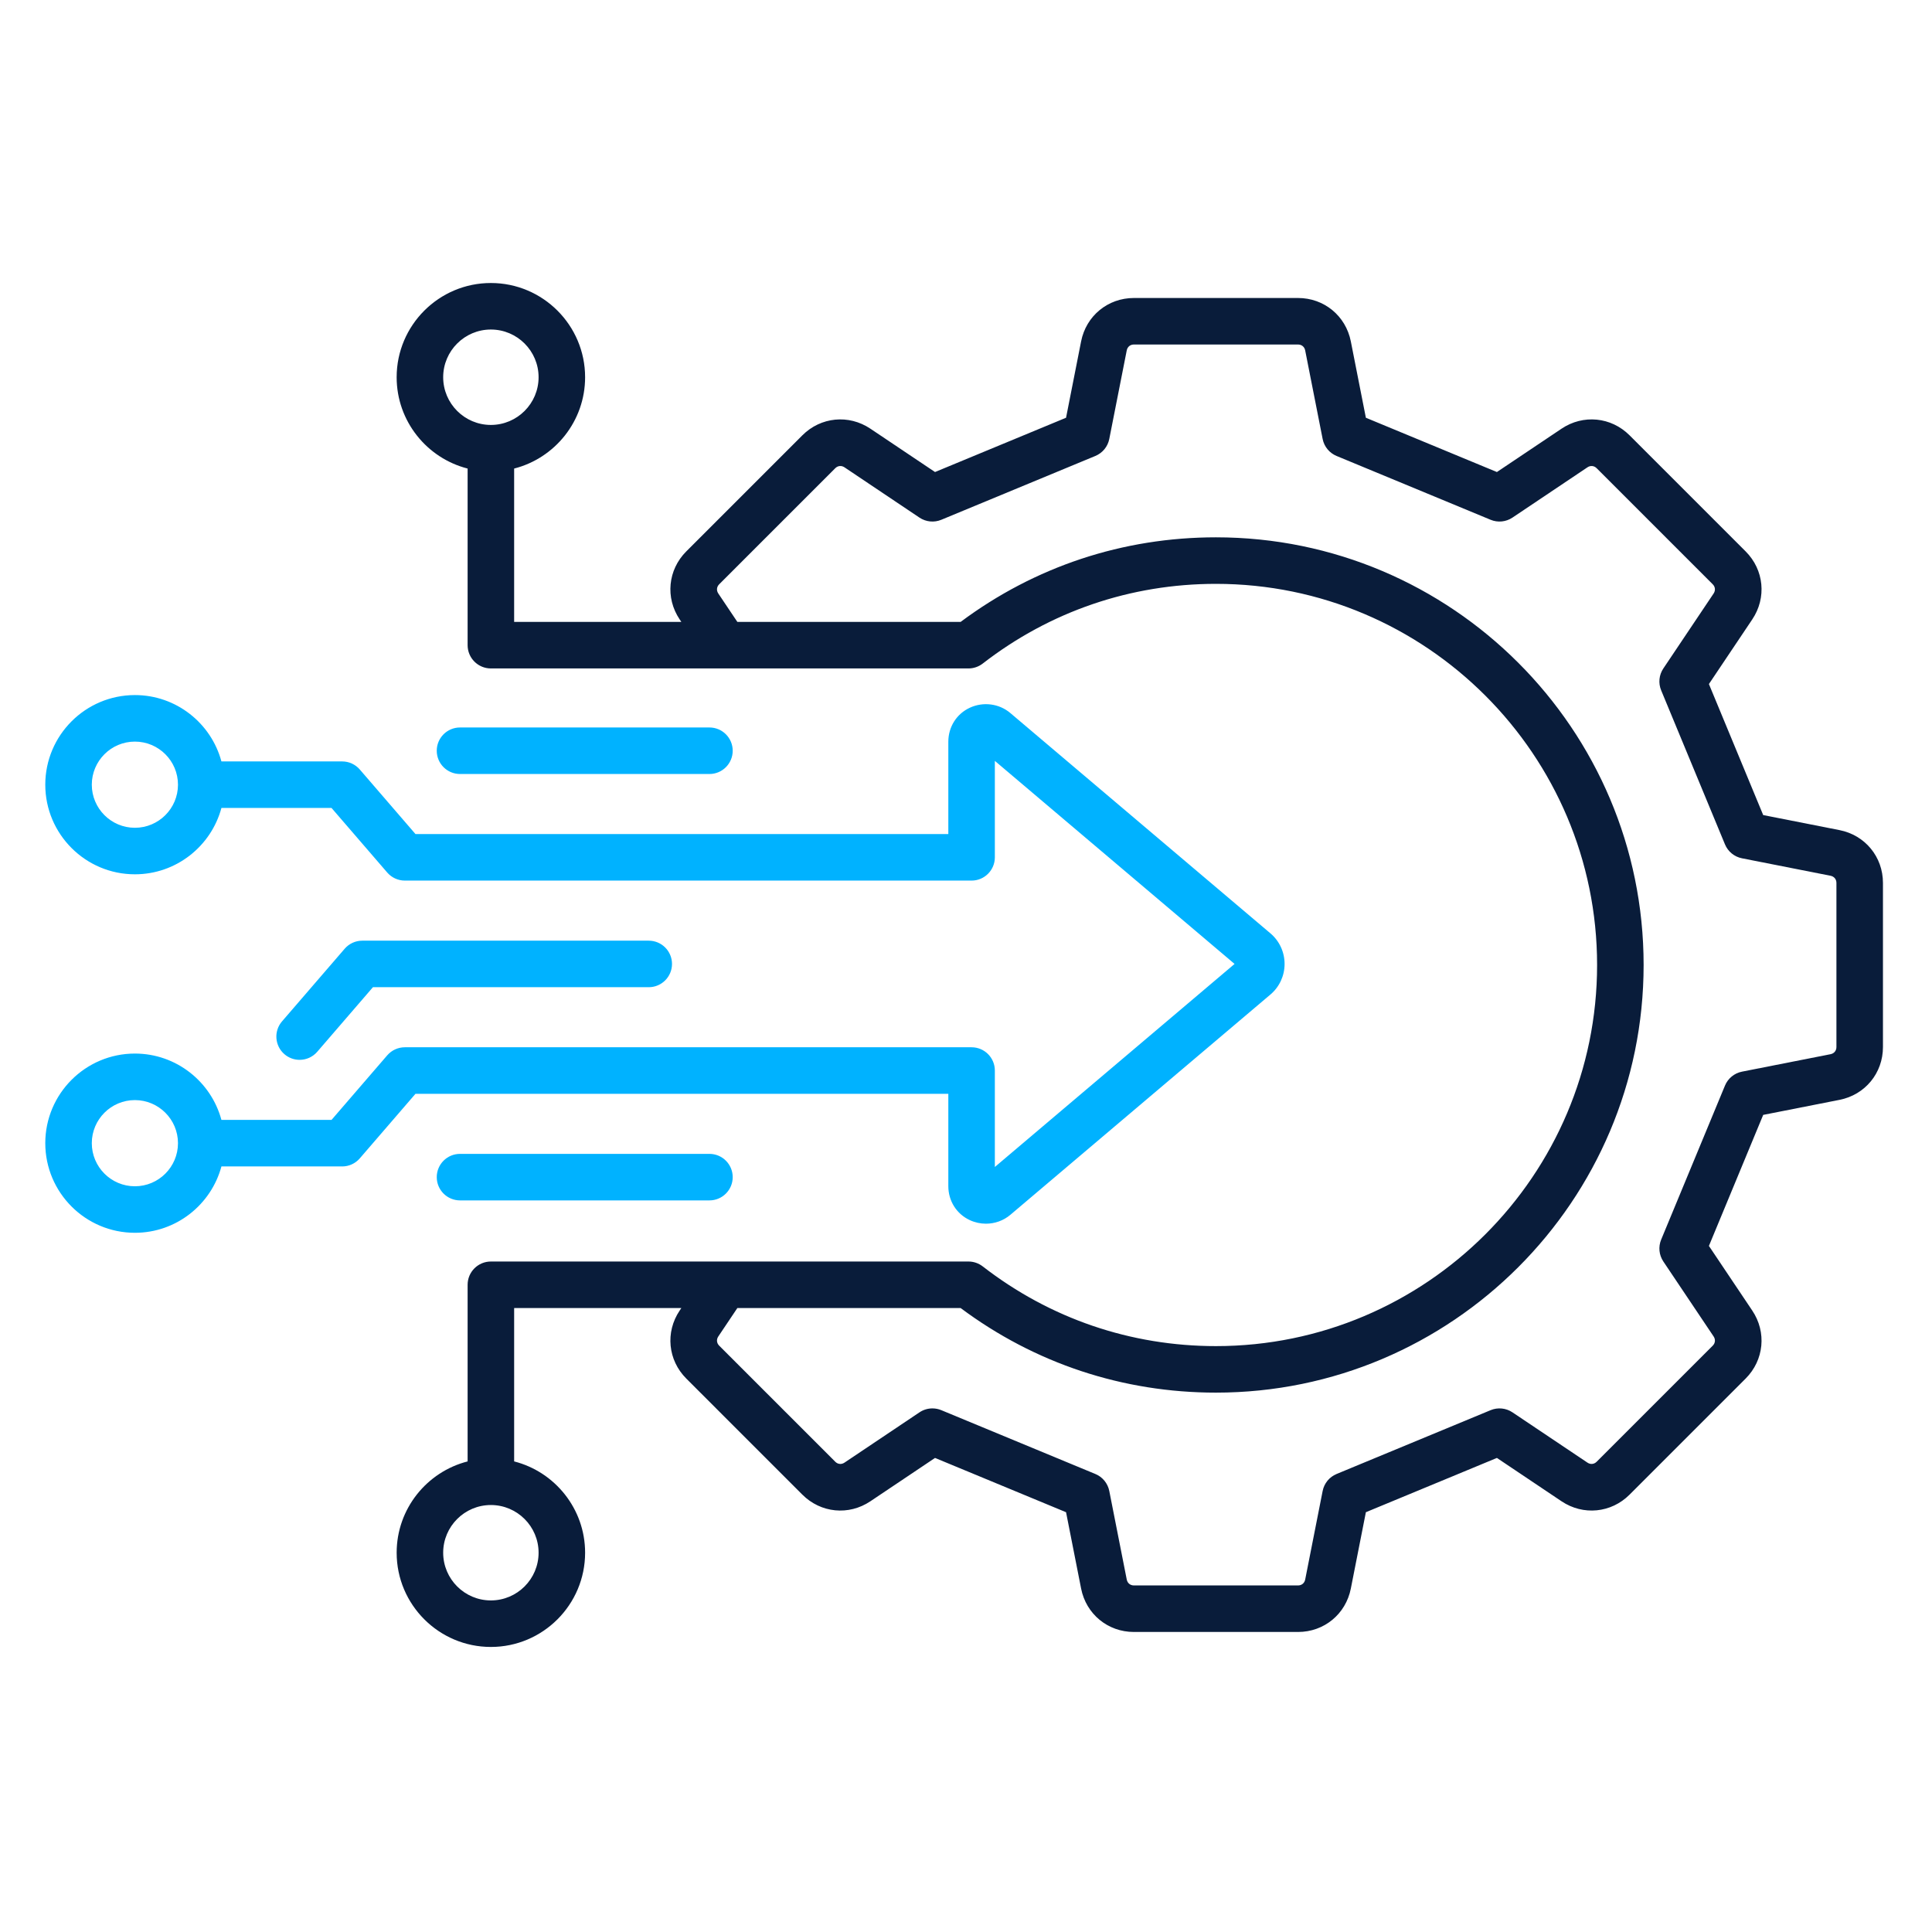
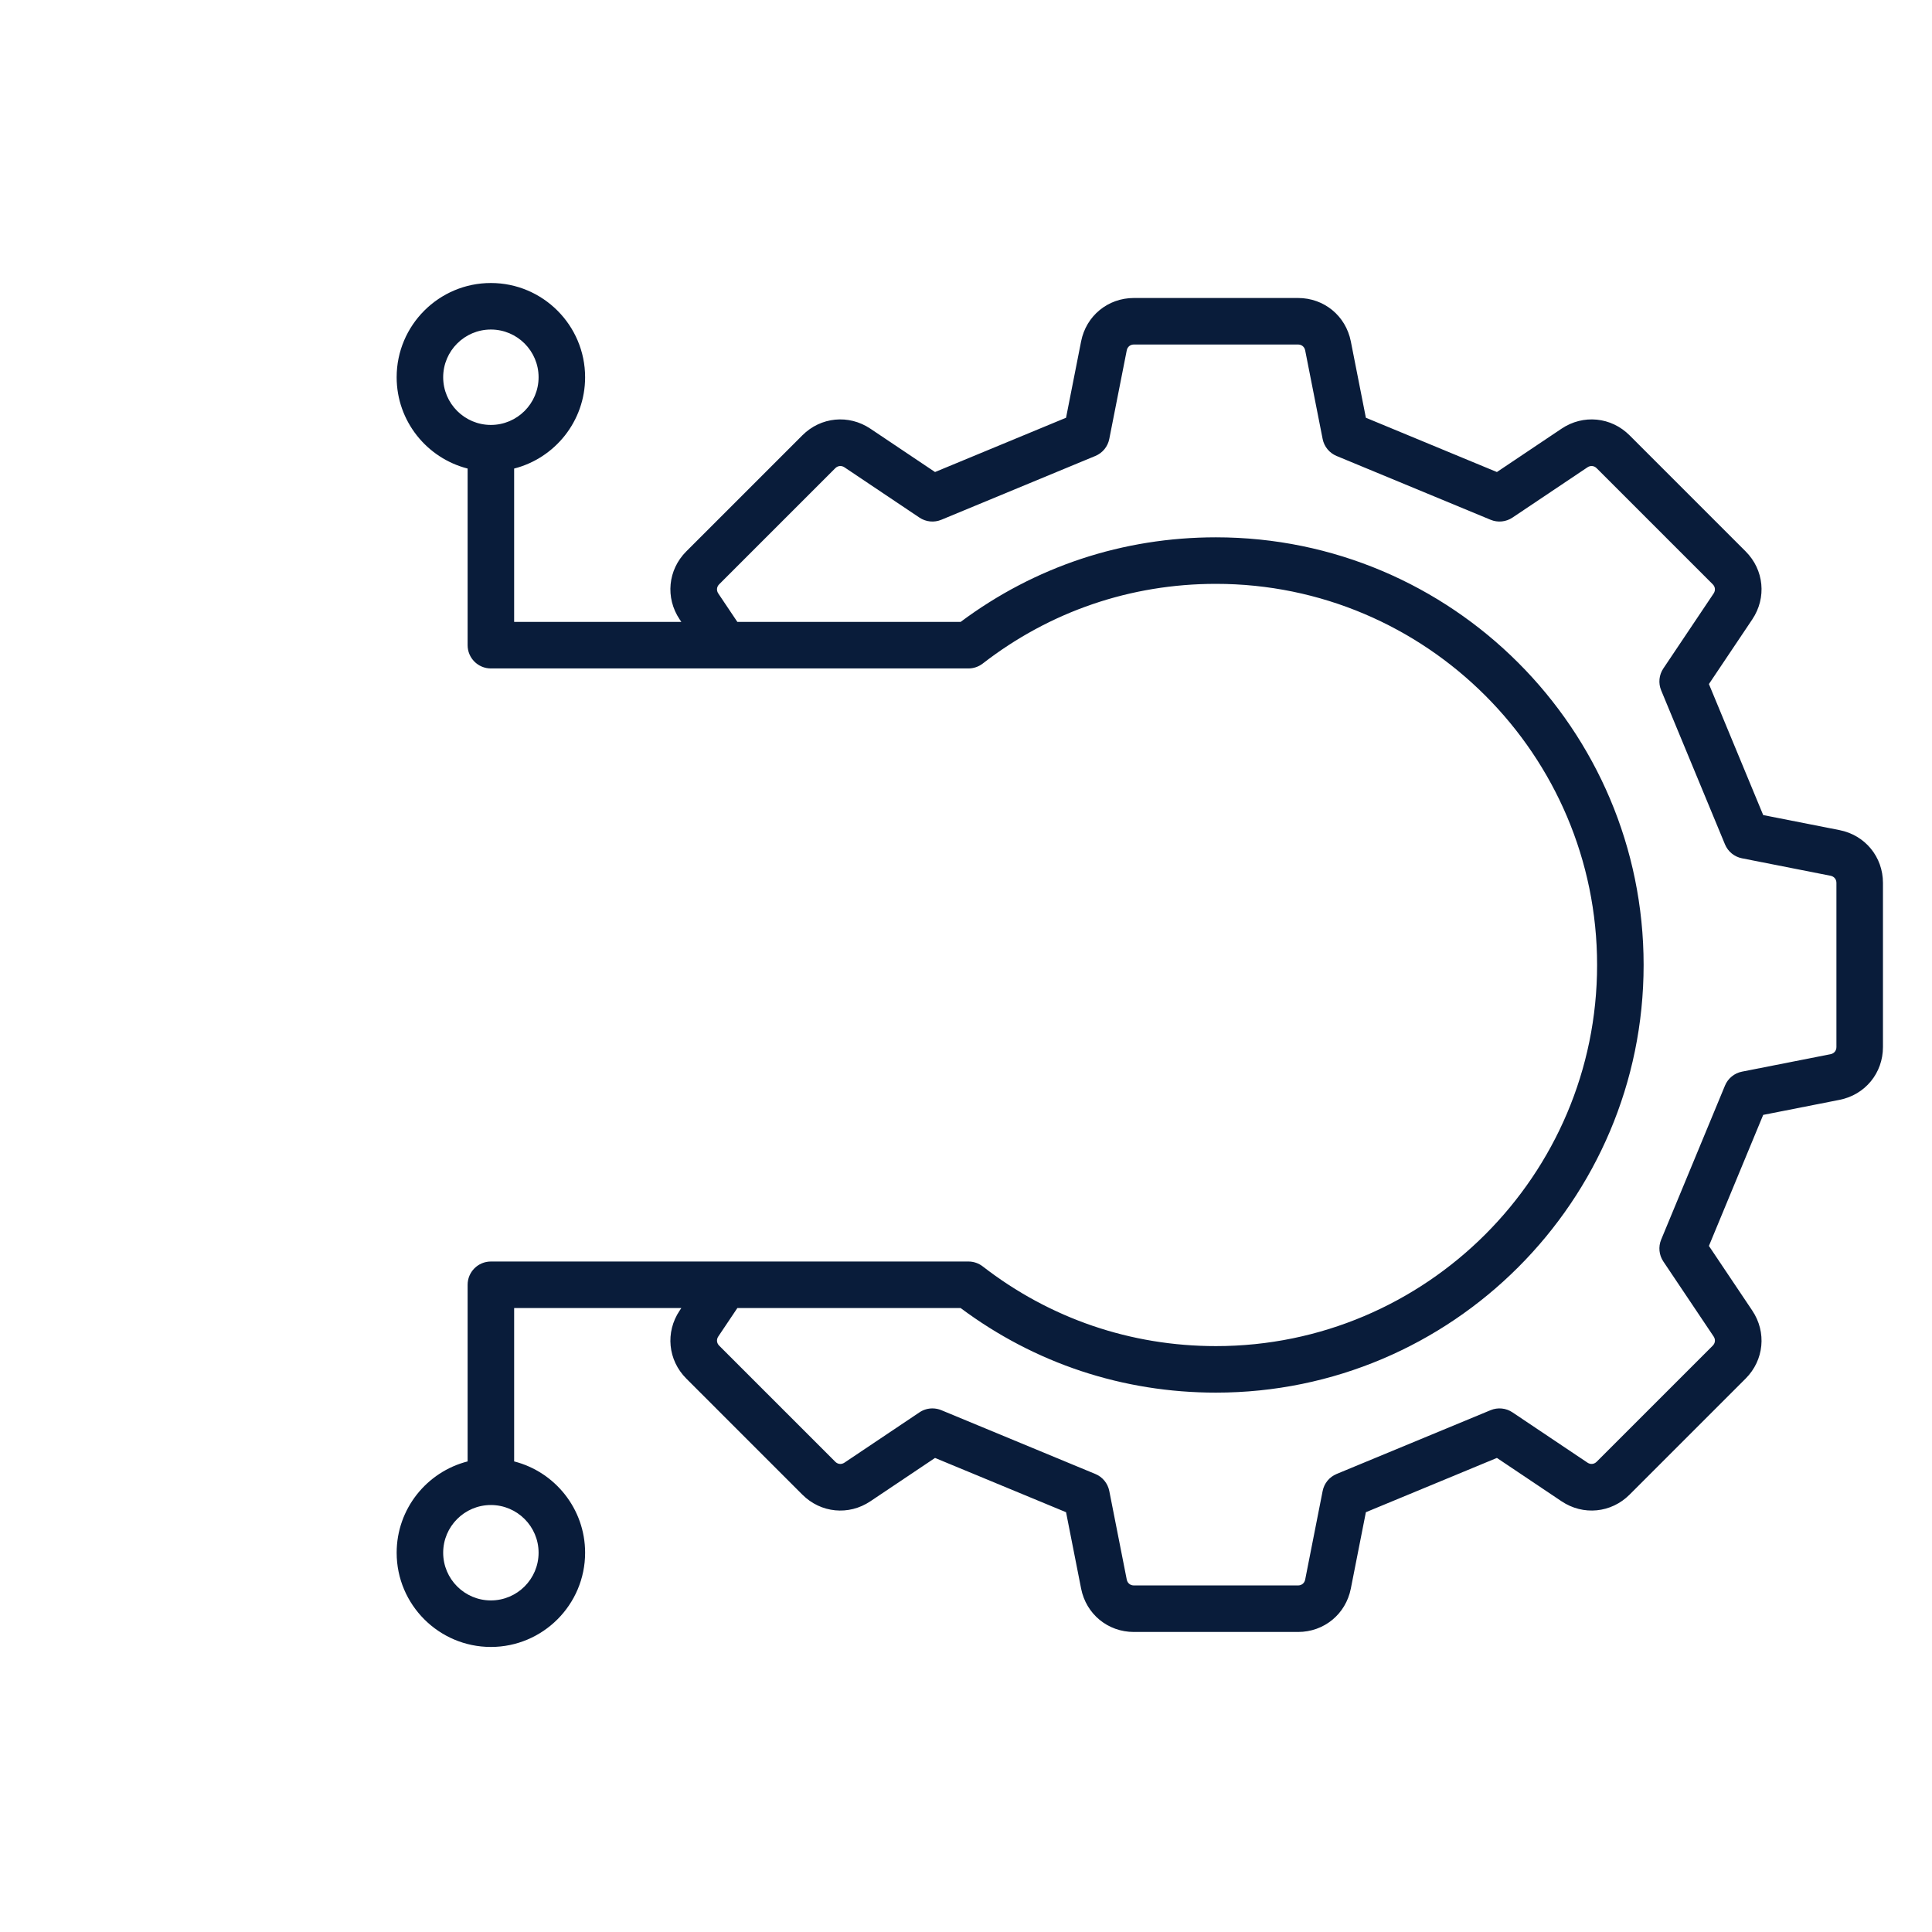
<svg xmlns="http://www.w3.org/2000/svg" width="512" height="512" viewBox="0 0 512 512" fill="none">
  <path d="M487.5 219.99L467.266 216.001L452.88 181.279L464.369 164.147C468.214 158.415 467.491 151.002 462.609 146.121L431.852 115.365C426.972 110.485 419.56 109.76 413.827 113.604L396.695 125.093L361.971 110.707L357.982 90.472C356.647 83.701 350.894 78.971 343.992 78.971H300.494C293.592 78.971 287.838 83.701 286.504 90.472L282.514 110.707L247.791 125.093L230.659 113.604C224.927 109.761 217.515 110.484 212.634 115.365L181.877 146.121C176.996 151.002 176.272 158.413 180.117 164.147L180.565 164.815H136.253V124.171C147.05 121.419 155.059 111.613 155.059 99.971C155.059 86.202 143.857 75 130.088 75C116.319 75 105.117 86.202 105.117 99.971C105.117 111.613 113.127 121.419 123.924 124.171V170.979C123.924 174.384 126.684 177.144 130.088 177.144H256.653C258.019 177.144 259.348 176.689 260.429 175.852C278.26 162.032 299.636 154.727 322.243 154.727C377.937 154.727 423.246 200.036 423.246 255.73C423.246 311.424 377.937 356.733 322.243 356.733C299.635 356.733 278.26 349.428 260.429 335.608C259.348 334.771 258.02 334.315 256.653 334.315H130.089C126.684 334.315 123.924 337.075 123.924 340.48V387.29C113.128 390.042 105.118 399.848 105.118 411.489C105.118 425.258 116.32 436.459 130.089 436.459C143.858 436.459 155.06 425.257 155.06 411.489C155.06 399.847 147.051 390.042 136.254 387.29V346.645H180.566L180.117 347.313C176.273 353.045 176.998 360.458 181.879 365.339L212.636 396.097C217.517 400.978 224.93 401.701 230.66 397.856L247.792 386.368L282.515 400.753L286.505 420.987C287.84 427.759 293.593 432.49 300.495 432.49H343.993C350.895 432.49 356.648 427.76 357.983 420.988L361.972 400.752L396.695 386.367L413.826 397.856C419.557 401.698 426.971 400.977 431.852 396.096L462.609 365.339C467.49 360.458 468.213 353.045 464.369 347.314L452.88 330.182L467.266 295.458L487.501 291.47C494.272 290.135 499.003 284.381 499.003 277.478V233.981C499.003 227.079 494.273 221.326 487.501 219.991L487.5 219.99ZM117.447 99.97C117.447 92.999 123.118 87.328 130.089 87.328C137.06 87.328 142.731 92.999 142.731 99.97C142.731 106.941 137.06 112.612 130.089 112.612C123.118 112.612 117.447 106.941 117.447 99.97ZM142.731 411.488C142.731 418.459 137.06 424.129 130.089 424.129C123.118 424.129 117.447 418.459 117.447 411.488C117.447 404.518 123.118 398.846 130.089 398.846C137.06 398.846 142.731 404.517 142.731 411.488ZM486.673 277.477C486.673 278.442 486.062 279.185 485.115 279.372L461.642 283.999C459.619 284.398 457.929 285.782 457.139 287.687L440.226 328.512C439.437 330.417 439.653 332.591 440.801 334.304L454.129 354.179C454.666 354.979 454.572 355.937 453.891 356.619L423.135 387.375C422.453 388.057 421.495 388.151 420.693 387.614L400.819 374.286C399.106 373.137 396.931 372.92 395.026 373.711L354.203 390.623C352.297 391.412 350.914 393.102 350.515 395.125L345.887 418.6C345.7 419.545 344.957 420.157 343.993 420.157H300.495C299.531 420.157 298.788 419.546 298.601 418.599L293.972 395.126C293.573 393.103 292.189 391.413 290.284 390.624L249.461 373.711C248.702 373.396 247.901 373.241 247.102 373.241C245.896 373.241 244.699 373.594 243.668 374.287L223.793 387.615C222.991 388.152 222.034 388.058 221.352 387.377L190.596 356.62C189.914 355.937 189.82 354.979 190.357 354.178L195.41 346.643H254.575C274.24 361.317 297.589 369.061 322.243 369.061C384.734 369.061 435.576 318.221 435.576 255.728C435.576 193.236 384.735 142.396 322.243 142.396C297.59 142.396 274.24 150.139 254.575 164.813H195.41L190.357 157.279C189.82 156.477 189.914 155.519 190.595 154.838L221.352 124.082C222.035 123.4 222.991 123.307 223.793 123.843L243.666 137.171C245.38 138.319 247.554 138.535 249.459 137.746L290.282 120.833C292.188 120.044 293.572 118.354 293.97 116.33L298.599 92.856C298.786 91.91 299.529 91.299 300.493 91.299H343.991C344.955 91.299 345.698 91.91 345.885 92.856L350.513 116.33C350.912 118.354 352.296 120.043 354.201 120.833L395.025 137.746C396.93 138.534 399.105 138.319 400.818 137.171L420.692 123.844C421.492 123.306 422.45 123.4 423.133 124.083L453.89 154.839C454.571 155.52 454.665 156.478 454.128 157.279L440.801 177.154C439.651 178.866 439.435 181.041 440.225 182.946L457.138 223.769C457.928 225.675 459.617 227.059 461.641 227.457L485.114 232.085C486.061 232.272 486.672 233.015 486.672 233.98V277.476L486.673 277.477Z" fill="#091C3A" />
-   <path d="M188.01 305.789C191.414 305.789 194.174 308.549 194.174 311.954C194.174 315.358 191.414 318.118 188.01 318.118H121.909C118.504 318.118 115.744 315.358 115.744 311.954C115.744 308.549 118.504 305.789 121.909 305.789H188.01ZM75.377 279.373C72.8 277.149 72.512 273.257 74.735 270.678L91.34 251.427C92.511 250.069 94.215 249.289 96.008 249.289H171.924C175.328 249.289 178.088 252.05 178.088 255.453C178.088 258.857 175.328 261.618 171.924 261.618H98.833L84.072 278.731C82.853 280.144 81.132 280.869 79.401 280.869C77.974 280.869 76.541 280.377 75.377 279.373ZM121.908 205.118C118.503 205.118 115.743 202.358 115.743 198.953C115.743 195.548 118.503 192.788 121.908 192.788H188.01C191.414 192.788 194.174 195.548 194.174 198.953C194.174 202.358 191.414 205.118 188.01 205.118H121.908ZM90.68 309.119C92.473 309.119 94.177 308.339 95.347 306.981L110.108 289.868H251.315V314.329C251.315 318.264 253.498 321.719 257.012 323.348C258.378 323.982 259.839 324.291 261.289 324.291C263.621 324.291 265.923 323.489 267.748 321.944L336.681 263.555C339.063 261.539 340.428 258.586 340.428 255.454C340.428 252.322 339.063 249.368 336.682 247.351L267.748 188.961C264.79 186.456 260.576 185.905 257.013 187.557C253.498 189.187 251.315 192.642 251.315 196.577V221.037H110.109L95.348 203.924C94.177 202.566 92.473 201.786 90.68 201.786H58.681C55.959 191.67 46.711 184.201 35.749 184.201C22.653 184.201 12 194.855 12 207.951C12 221.046 22.654 231.699 35.749 231.699C46.712 231.699 55.959 224.231 58.681 214.115H87.857L102.618 231.227C103.789 232.585 105.493 233.366 107.285 233.366H257.48C260.885 233.366 263.645 230.606 263.645 227.201V201.641L327.173 255.452L263.645 309.262V283.702C263.645 280.298 260.885 277.538 257.48 277.538H107.285C105.492 277.538 103.788 278.318 102.618 279.676L87.856 296.789H58.681C55.959 286.673 46.711 279.205 35.749 279.205C22.653 279.205 12 289.858 12 302.953C12 316.049 22.654 326.702 35.749 326.702C46.712 326.702 55.96 319.233 58.682 309.117H90.68L90.68 309.119ZM35.748 219.372C29.451 219.372 24.328 214.249 24.328 207.952C24.328 201.656 29.451 196.532 35.748 196.532C42.044 196.532 47.167 201.655 47.167 207.952C47.167 214.25 42.044 219.372 35.748 219.372ZM35.748 314.375C29.451 314.375 24.328 309.252 24.328 302.955C24.328 296.658 29.451 291.536 35.748 291.536C42.044 291.536 47.167 296.658 47.167 302.955C47.167 309.252 42.044 314.375 35.748 314.375Z" fill="#00B2FF" />
</svg>